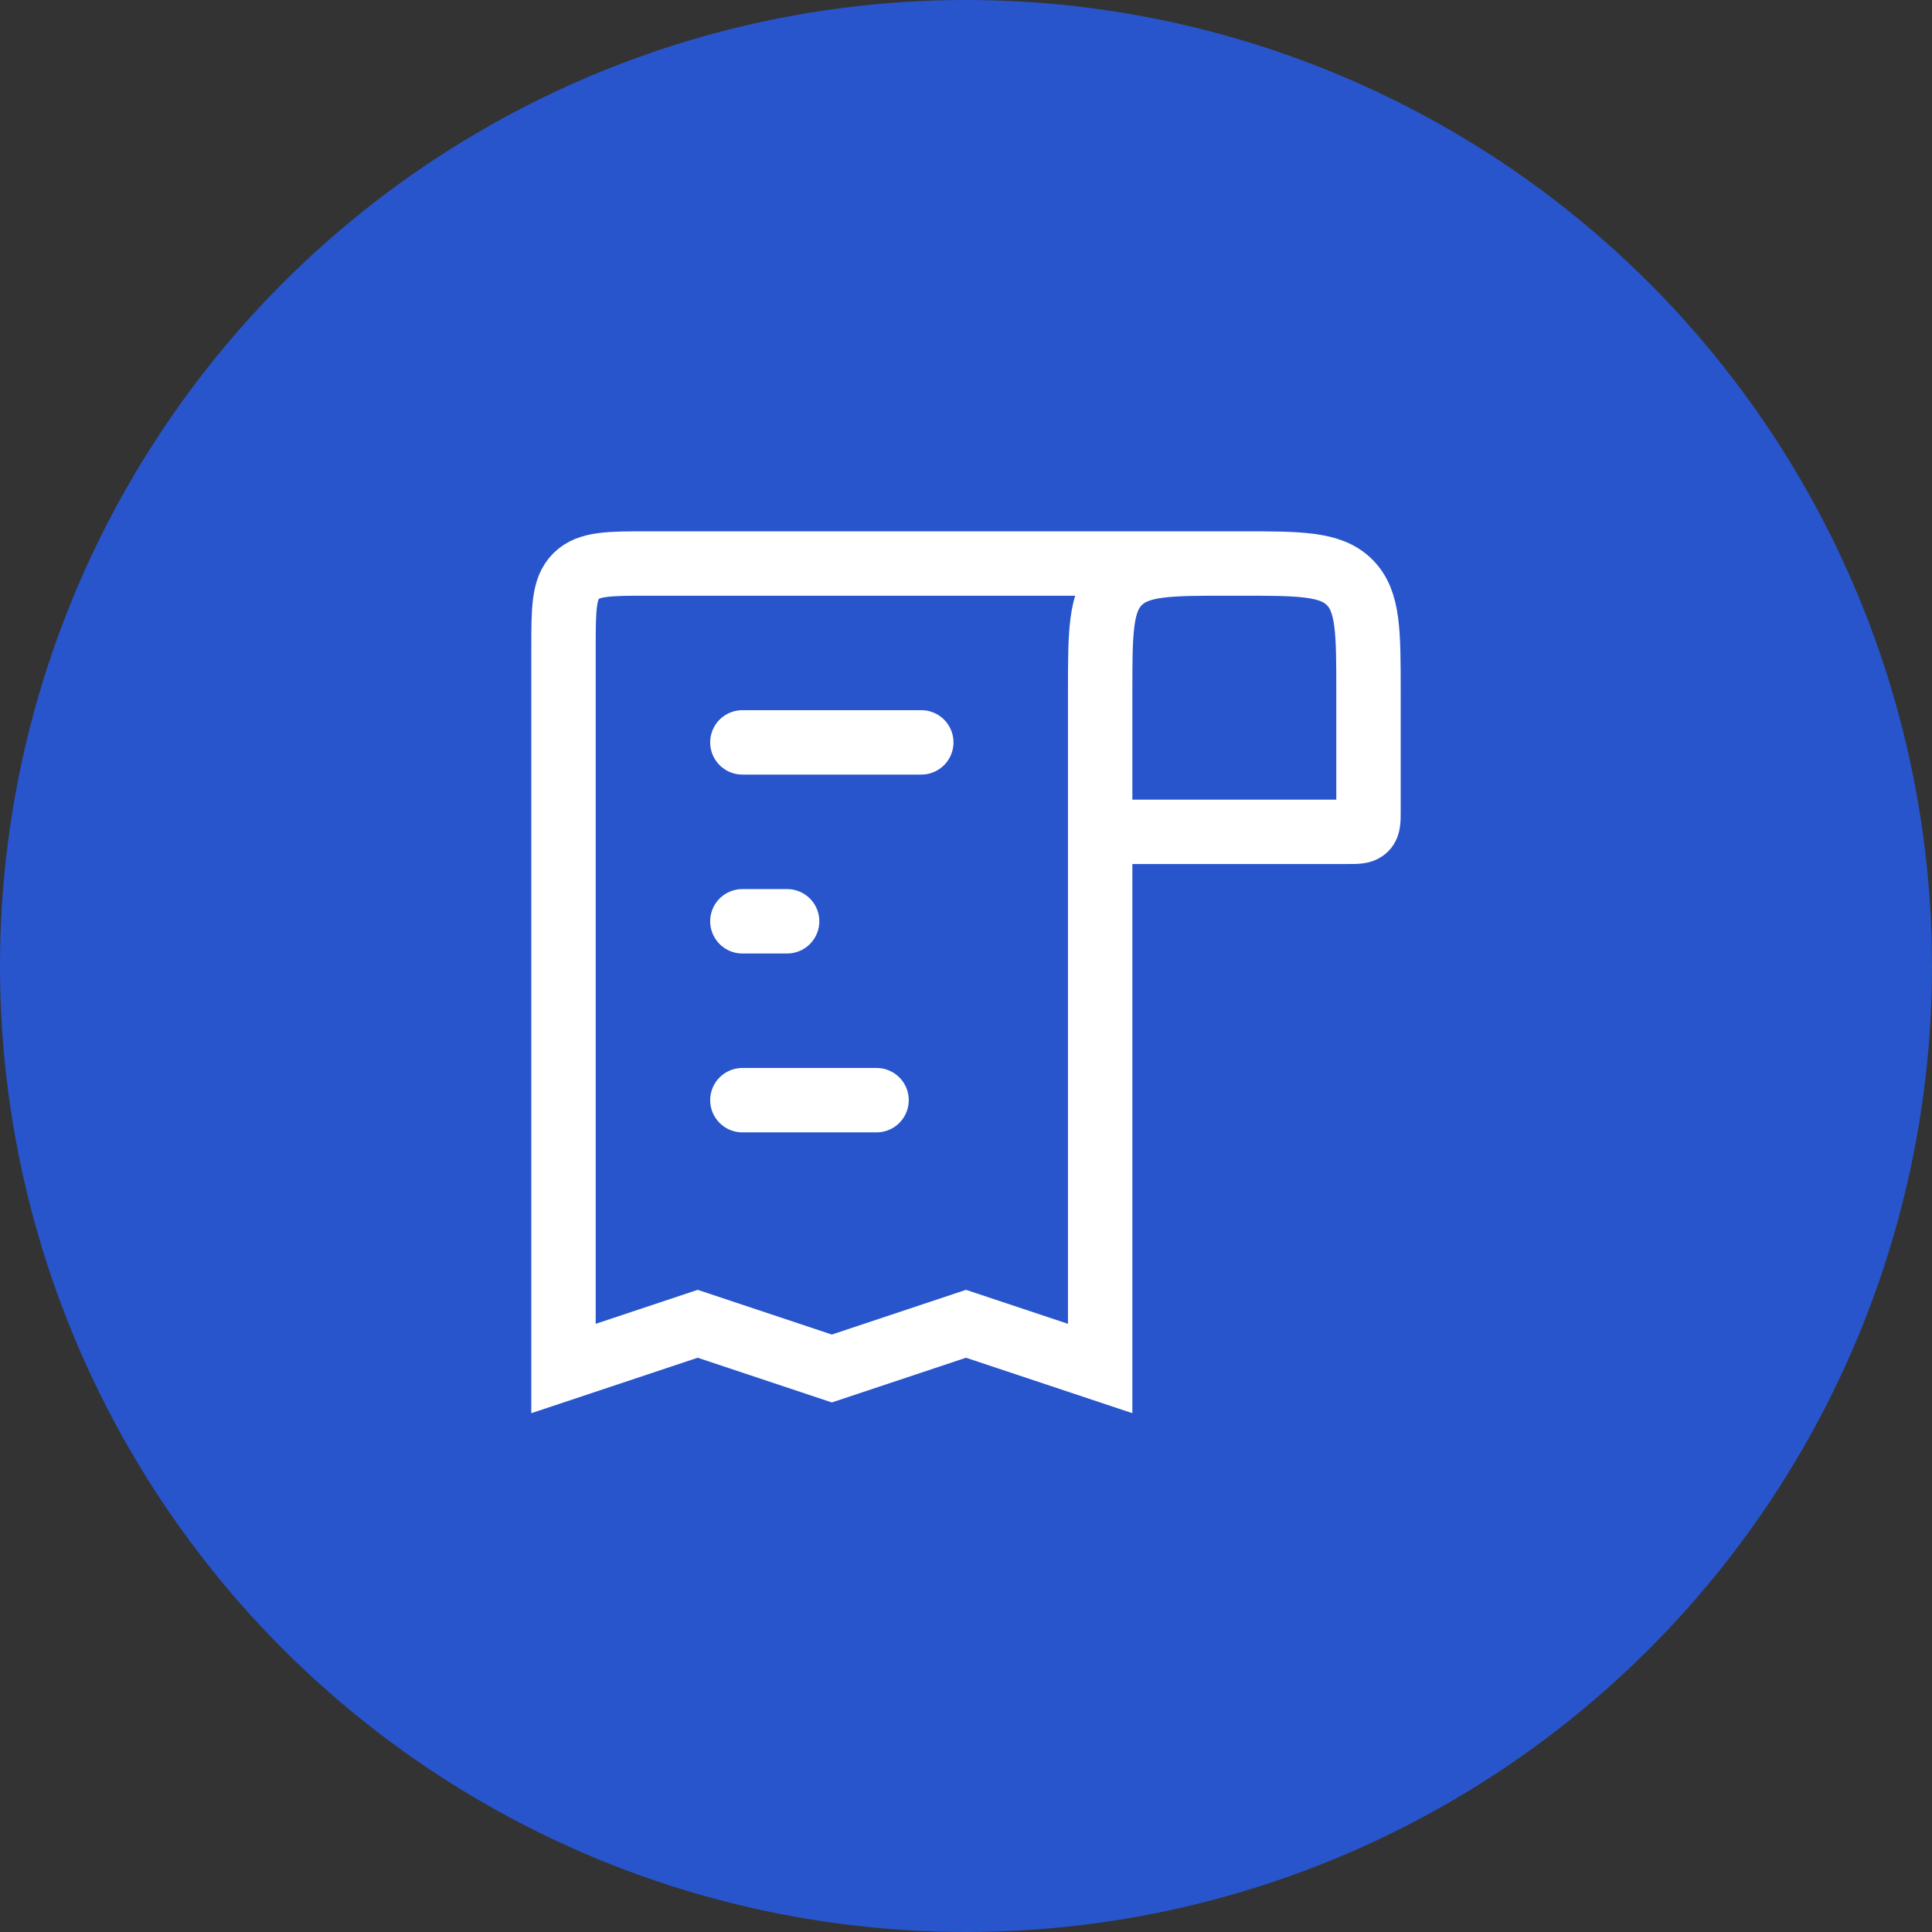
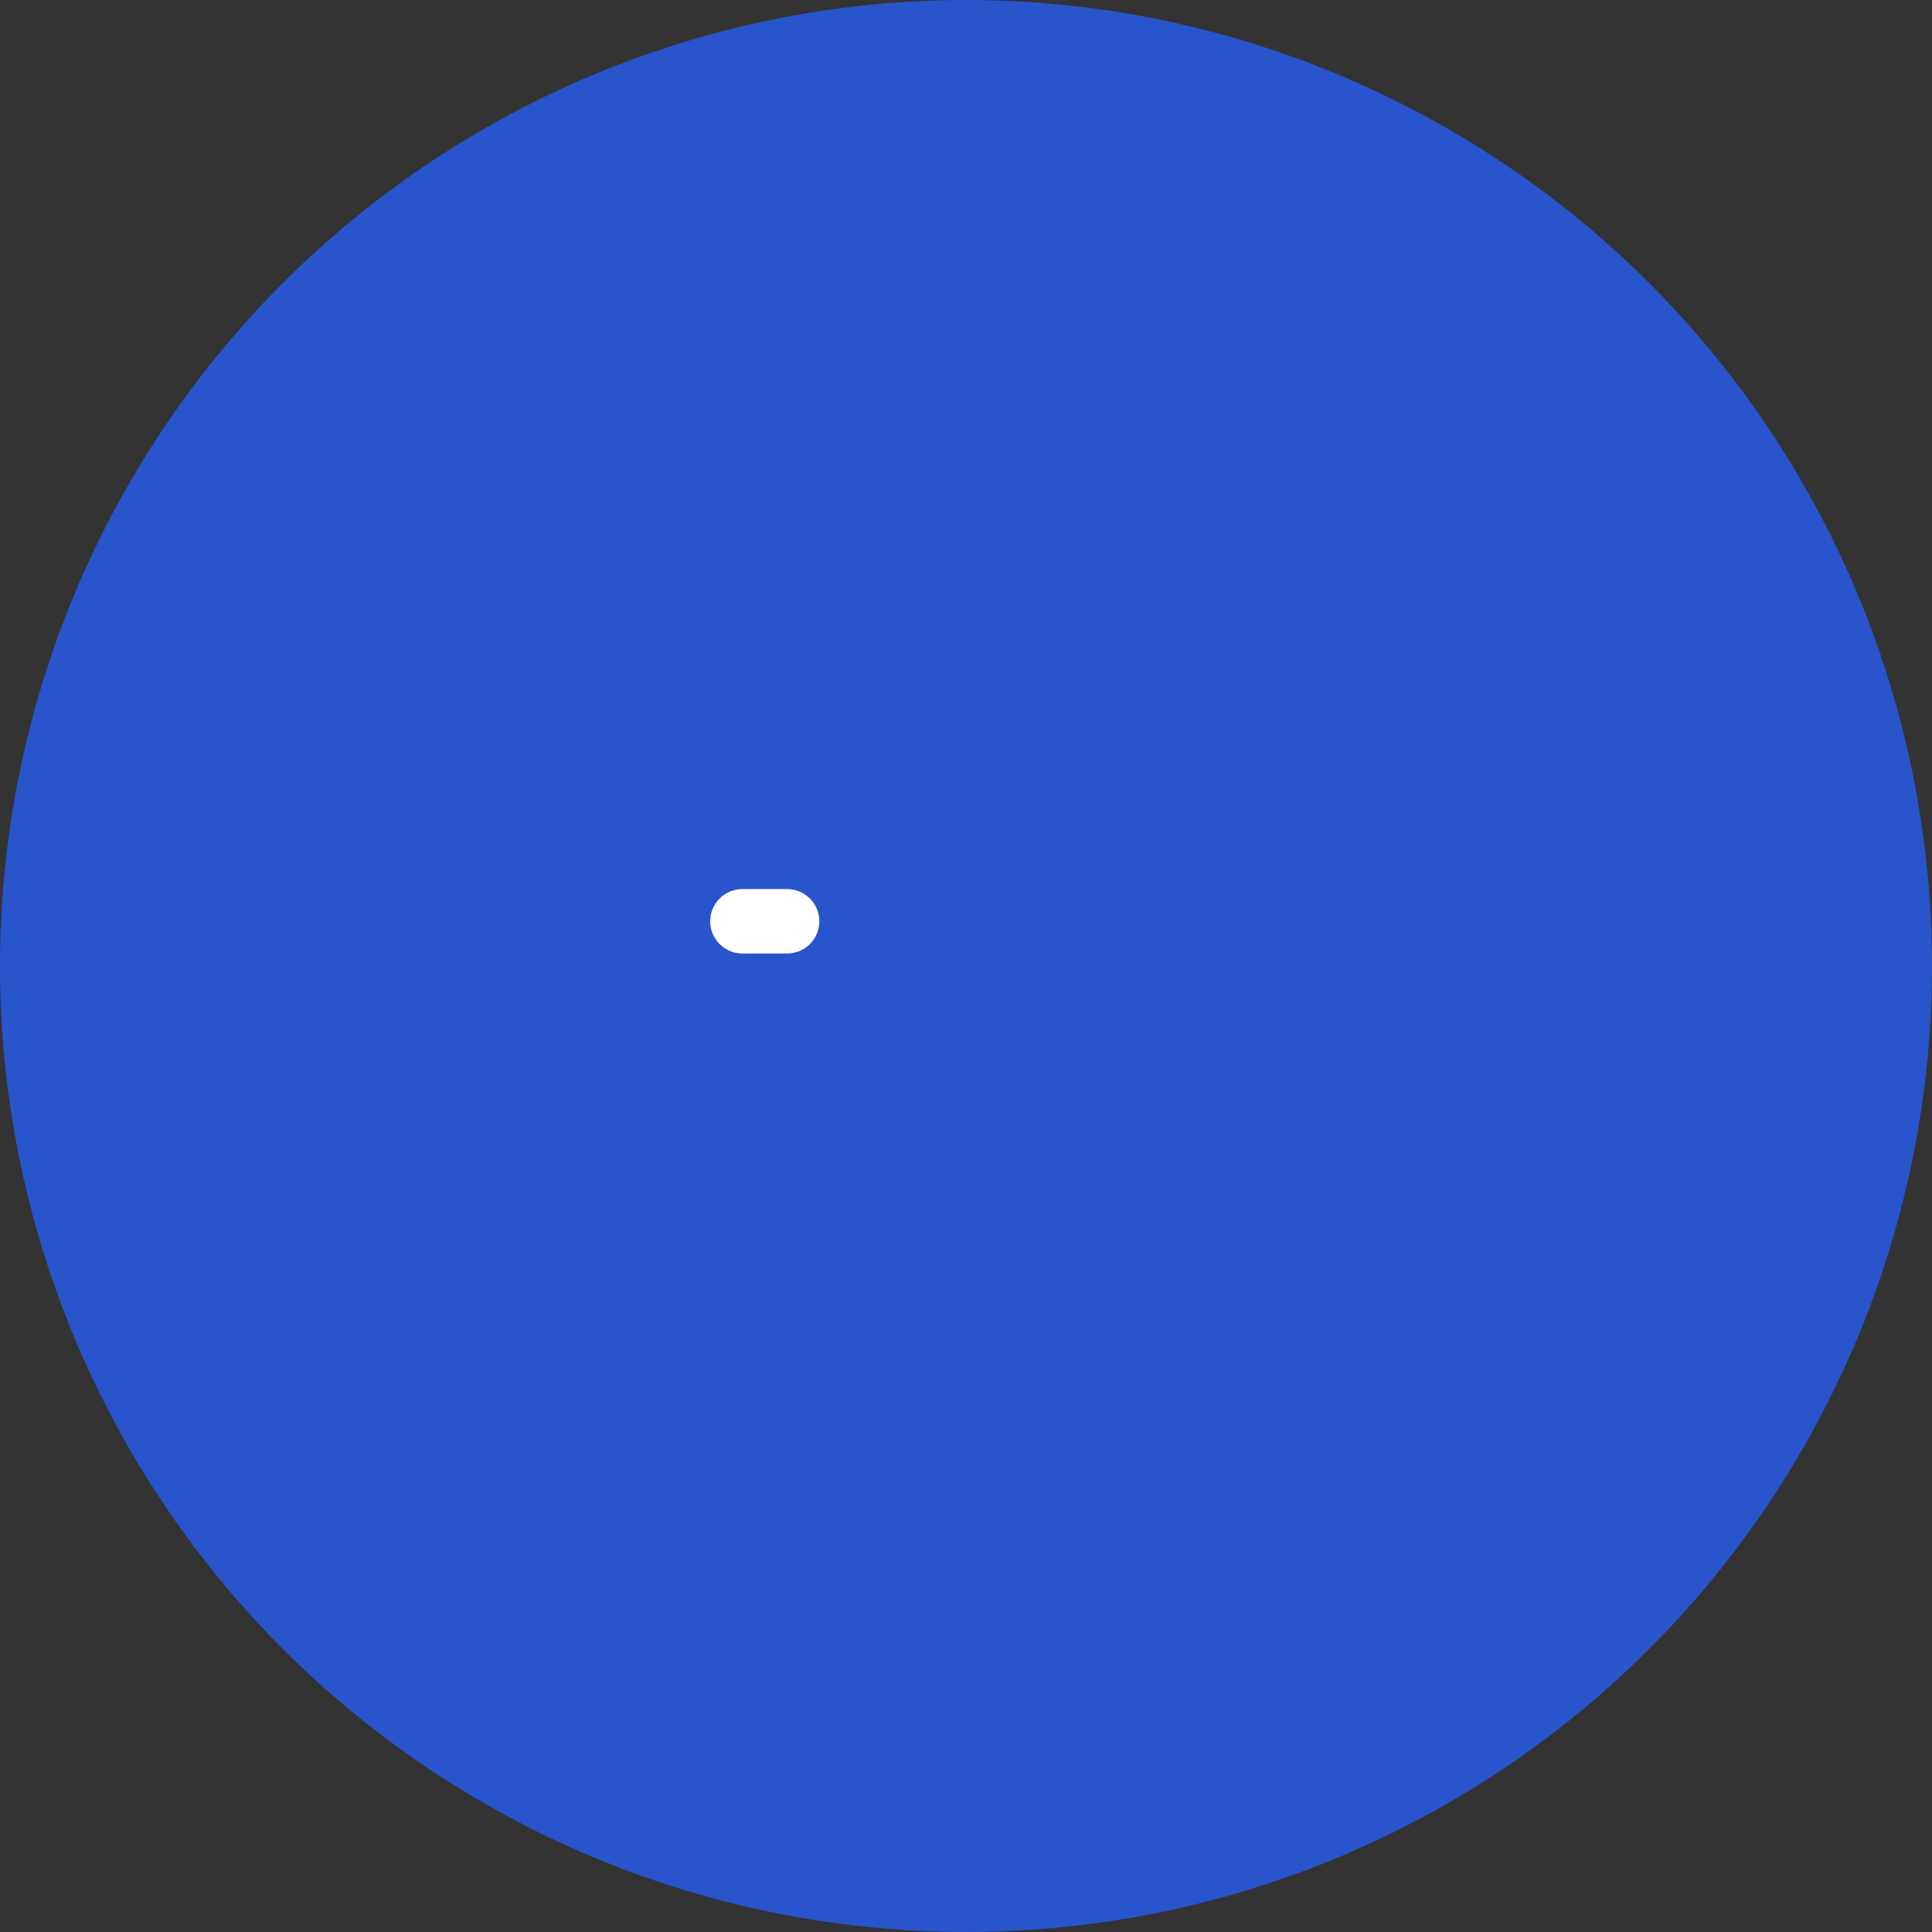
<svg xmlns="http://www.w3.org/2000/svg" width="90" height="90" viewBox="0 0 90 90" fill="none">
  <rect x="0" y="0" width="90" height="90" fill="#333333" stroke="none" />
  <circle cx="45" cy="45" r="45" fill="#2855CC" />
-   <path d="M57.5 26.25L57.75 26.25C60.578 26.25 61.993 26.25 62.871 27.129C63.75 28.007 63.75 29.422 63.75 32.25L63.75 37.75C63.75 38.221 63.75 38.457 63.604 38.604C63.457 38.75 63.221 38.75 62.75 38.75L51.25 38.75M57.5 26.25L57.25 26.25C54.422 26.25 53.007 26.25 52.129 27.129C51.25 28.007 51.25 29.422 51.25 32.25L51.25 38.75M57.5 26.25L30.25 26.25C28.364 26.25 27.422 26.25 26.836 26.836C26.25 27.422 26.25 28.364 26.25 30.25L26.25 63.75L32.5 61.667L38.75 63.75L45 61.667L51.25 63.75L51.25 38.75" stroke="white" stroke-width="3" />
-   <path d="M34.583 34.583L42.917 34.583" stroke="white" stroke-width="3" stroke-linecap="round" />
  <path d="M36.667 42.917H34.583" stroke="white" stroke-width="3" stroke-linecap="round" />
-   <path d="M34.583 51.25L40.833 51.25" stroke="white" stroke-width="3" stroke-linecap="round" />
</svg>